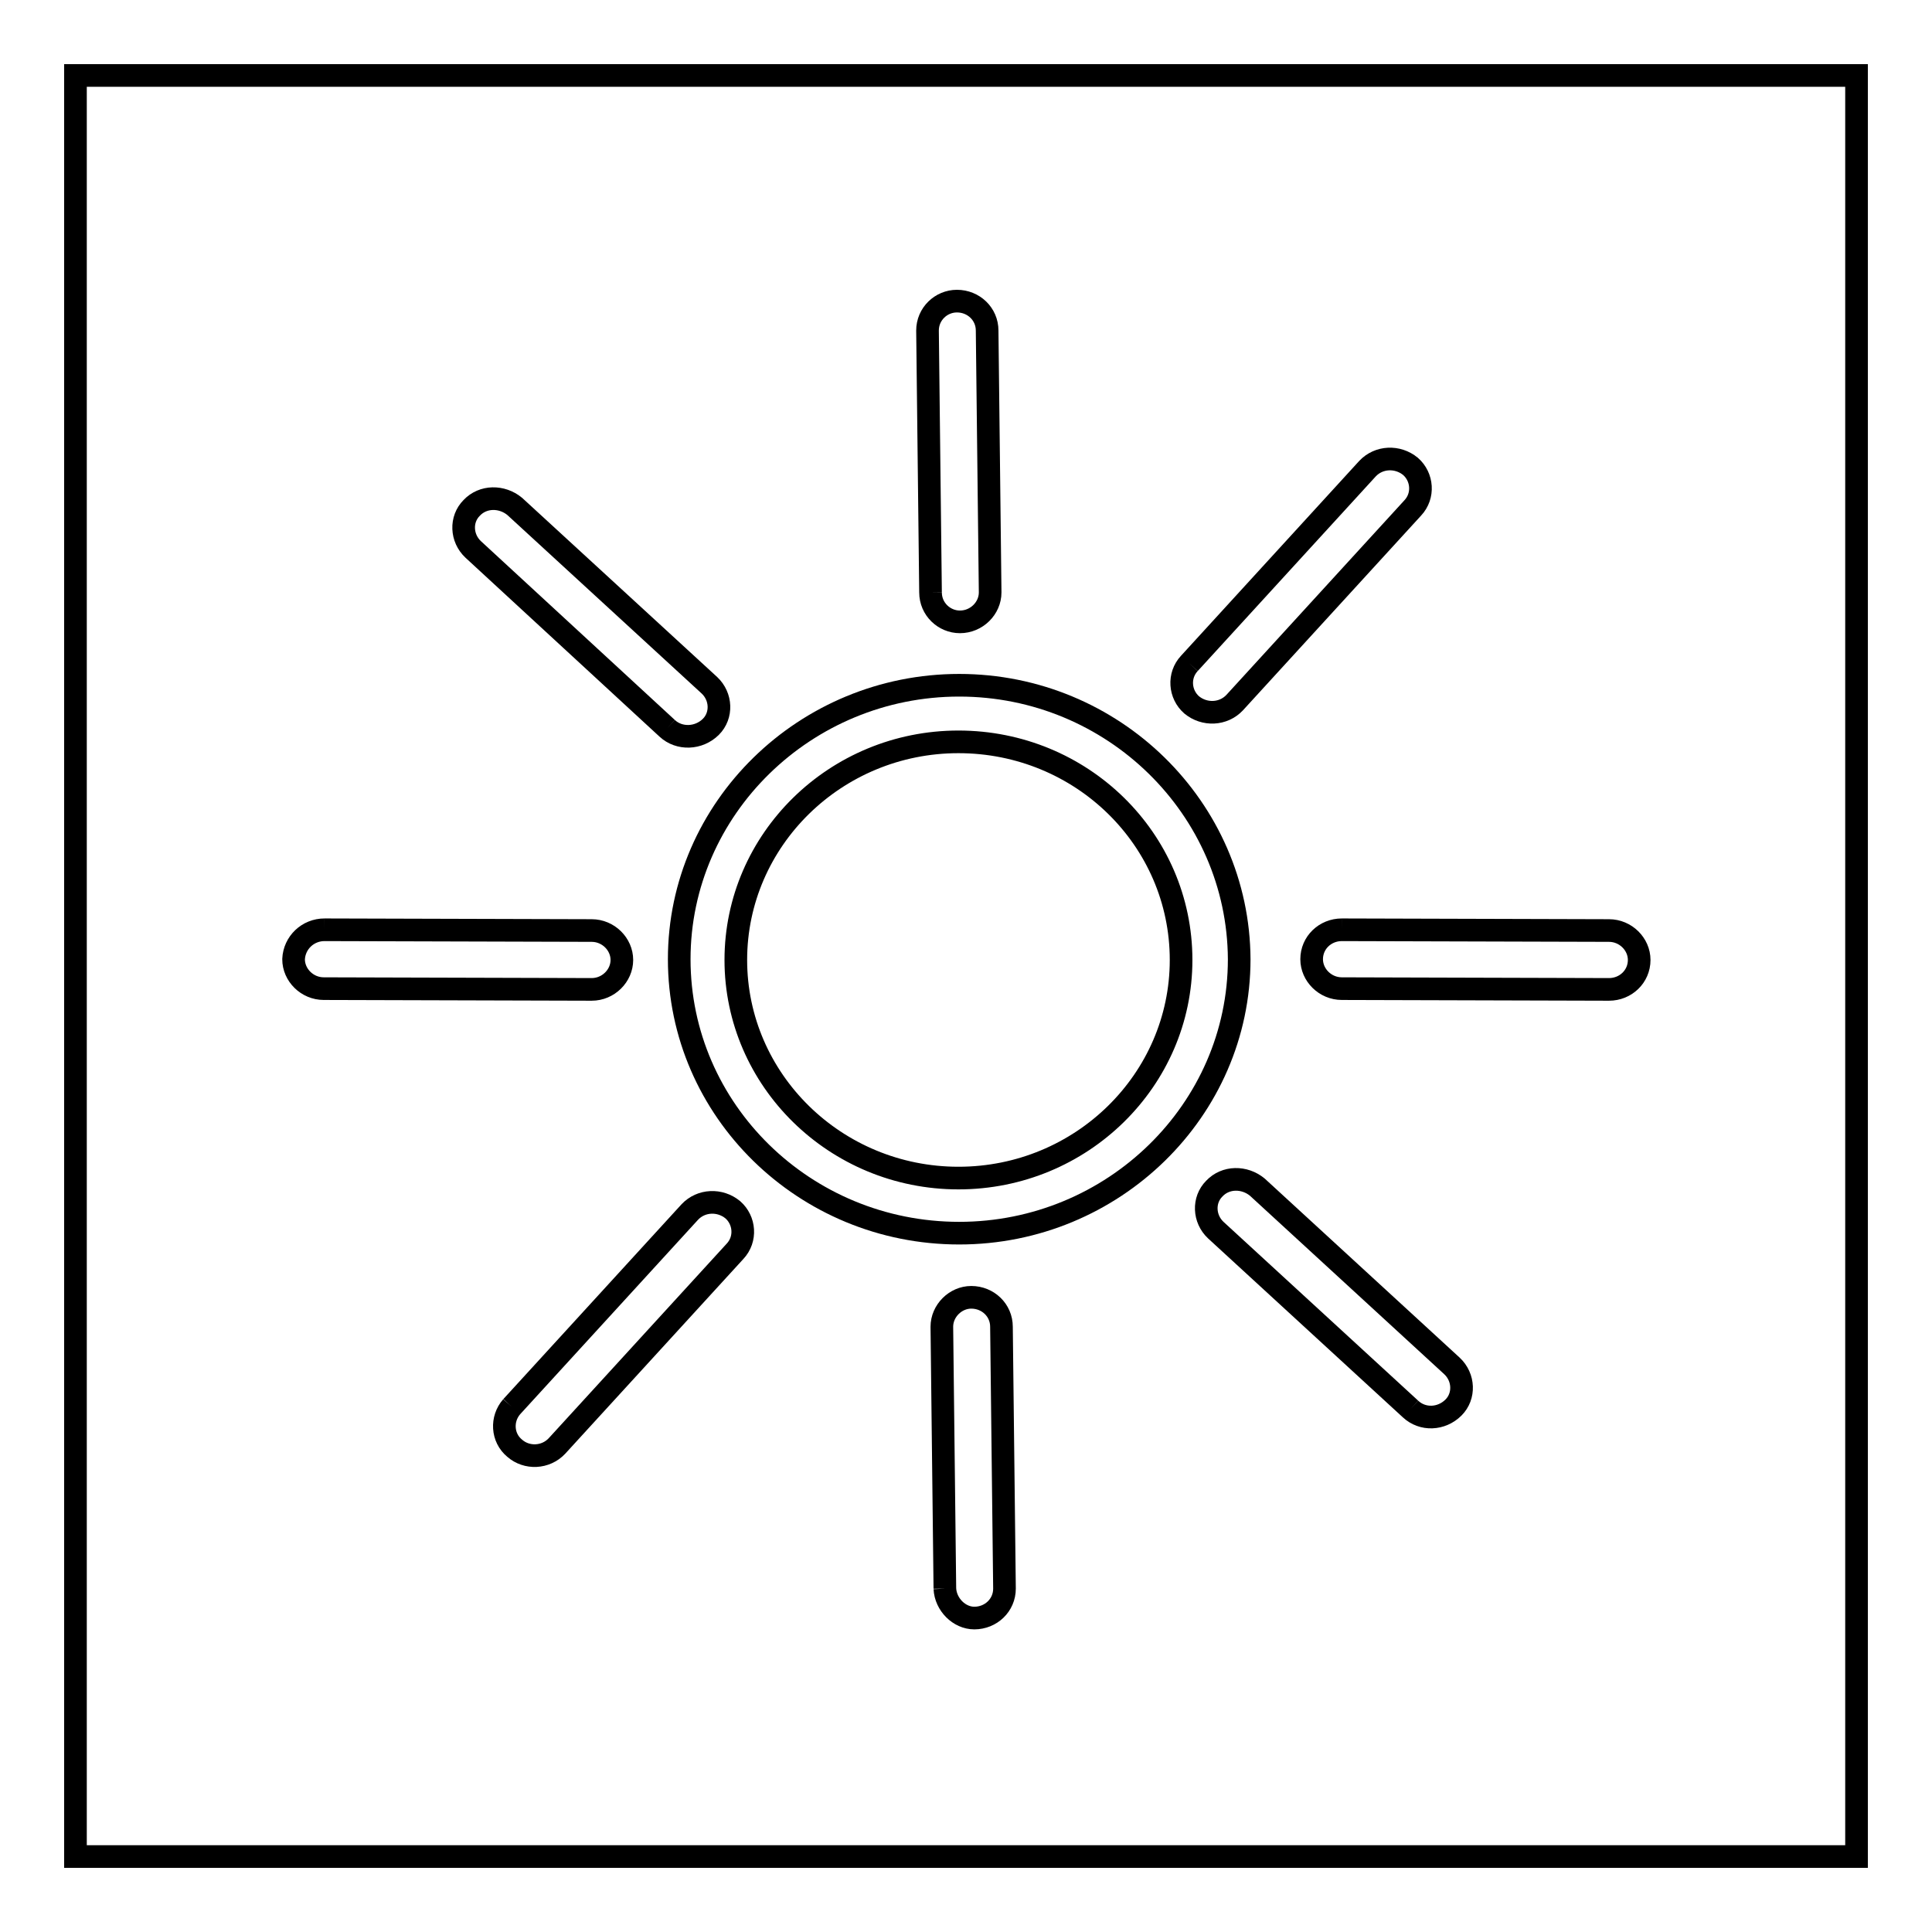
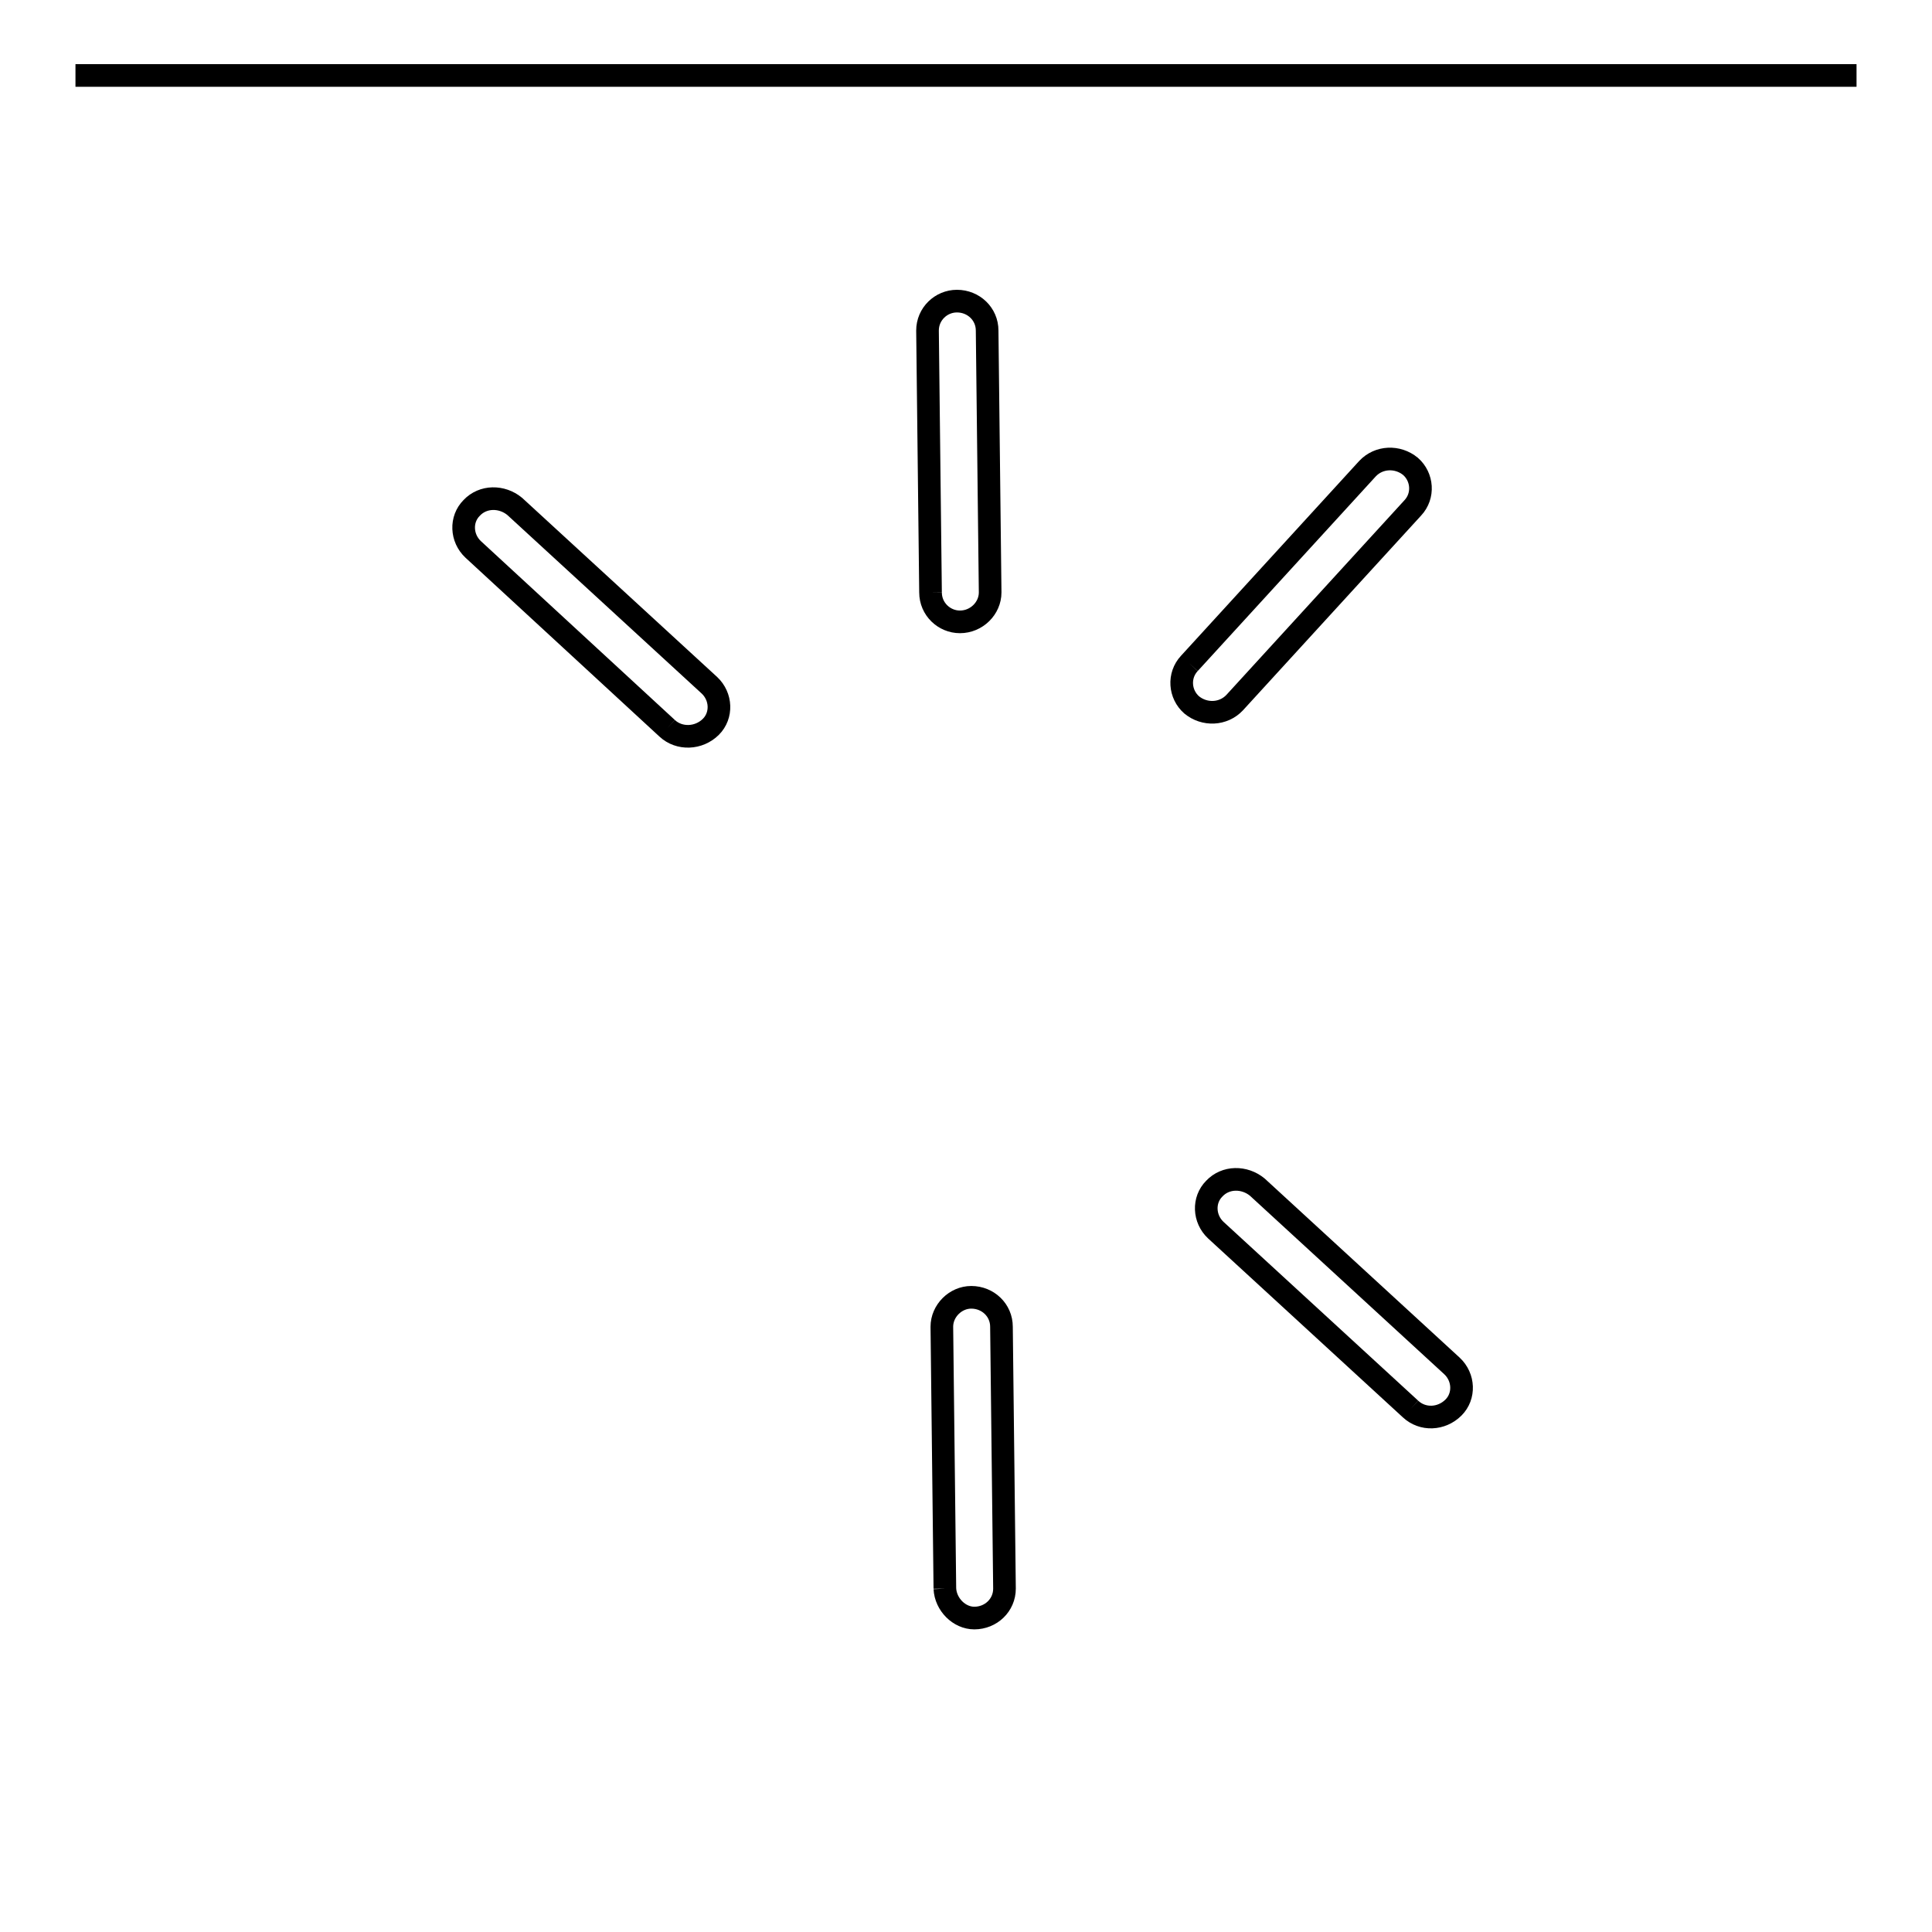
<svg xmlns="http://www.w3.org/2000/svg" version="1.1" x="0px" y="0px" viewBox="0 0 256 256" enable-background="new 0 0 256 256" xml:space="preserve">
  <g>
    <g>
-       <path stroke-width="3" fill-opacity="0" stroke="#000000" d="M10,10h236v236H10V10L10,10z" />
+       <path stroke-width="3" fill-opacity="0" stroke="#000000" d="M10,10h236H10V10L10,10z" />
      <path stroke-width="3" fill-opacity="0" stroke="#000000" d="M186.9,186.7l-25.8-23.7c-1.6-1.5-1.7-4-0.2-5.5c1.5-1.6,4-1.6,5.7-0.2l25.8,23.7c1.6,1.5,1.7,4,0.2,5.5C191,188.1,188.5,188.2,186.9,186.7" />
      <path stroke-width="3" fill-opacity="0" stroke="#000000" d="M88.4,96.5L62.7,72.8c-1.6-1.5-1.7-4-0.2-5.5c1.5-1.6,4-1.6,5.7-0.2l25.8,23.7c1.6,1.5,1.7,4,0.2,5.5C92.6,97.9,90,98,88.4,96.5" />
-       <path stroke-width="3" fill-opacity="0" stroke="#000000" d="M67.8,186.4l23.6-25.8c1.5-1.6,4-1.7,5.7-0.3c1.6,1.4,1.8,3.9,0.3,5.5l-23.6,25.8c-1.5,1.6-4,1.7-5.6,0.3C66.5,190.5,66.4,188,67.8,186.4" />
      <path stroke-width="3" fill-opacity="0" stroke="#000000" d="M157.6,87.9l23.6-25.8c1.5-1.6,4-1.7,5.7-0.3c1.6,1.4,1.8,3.9,0.3,5.5l-23.6,25.8c-1.5,1.6-4,1.7-5.7,0.3C156.3,92,156.1,89.5,157.6,87.9" />
      <path stroke-width="3" fill-opacity="0" stroke="#000000" d="M125.2,210.5l-0.4-34.7c0-2.1,1.8-3.9,3.9-3.9c2.2,0,4,1.7,4,3.9l0.4,34.7c0,2.2-1.8,3.9-4,3.9C127.1,214.4,125.3,212.6,125.2,210.5" />
      <path stroke-width="3" fill-opacity="0" stroke="#000000" d="M123.3,78.5l-0.4-34.7c0-2.2,1.8-3.9,3.9-3.9c2.2,0,4,1.7,4,3.9l0.4,34.7c0,2.1-1.8,3.9-4,3.9C125.1,82.4,123.3,80.7,123.3,78.5" />
-       <path stroke-width="3" fill-opacity="0" stroke="#000000" d="M43,123.2l35.4,0.1c2.2,0,4,1.8,4,3.9c0,2.1-1.8,3.9-4,3.9L42.9,131c-2.2,0-4-1.8-4-3.9C39,124.9,40.8,123.2,43,123.2" />
-       <path stroke-width="3" fill-opacity="0" stroke="#000000" d="M177.8,123.2l35.4,0.1c2.2,0,4,1.8,4,3.9c0,2.2-1.8,3.9-4,3.9l-35.4-0.1c-2.2,0-4-1.8-4-3.9C173.8,124.9,175.6,123.2,177.8,123.2" />
-       <path stroke-width="3" fill-opacity="0" stroke="#000000" d="M127.1,90.8c-20.4,0-37.1,16.3-37.1,36.3c0,20,16.6,36.3,37.1,36.3c20.4,0,37.1-16.3,37.1-36.3C164.1,107.1,147.5,90.8,127.1,90.8L127.1,90.8z M156.5,127.2c0,15.9-13.2,28.9-29.5,28.9c-16.3,0-29.5-13-29.5-28.9c0-15.9,13.2-28.9,29.5-28.9C143.3,98.3,156.5,111.2,156.5,127.2L156.5,127.2z" />
    </g>
  </g>
</svg>